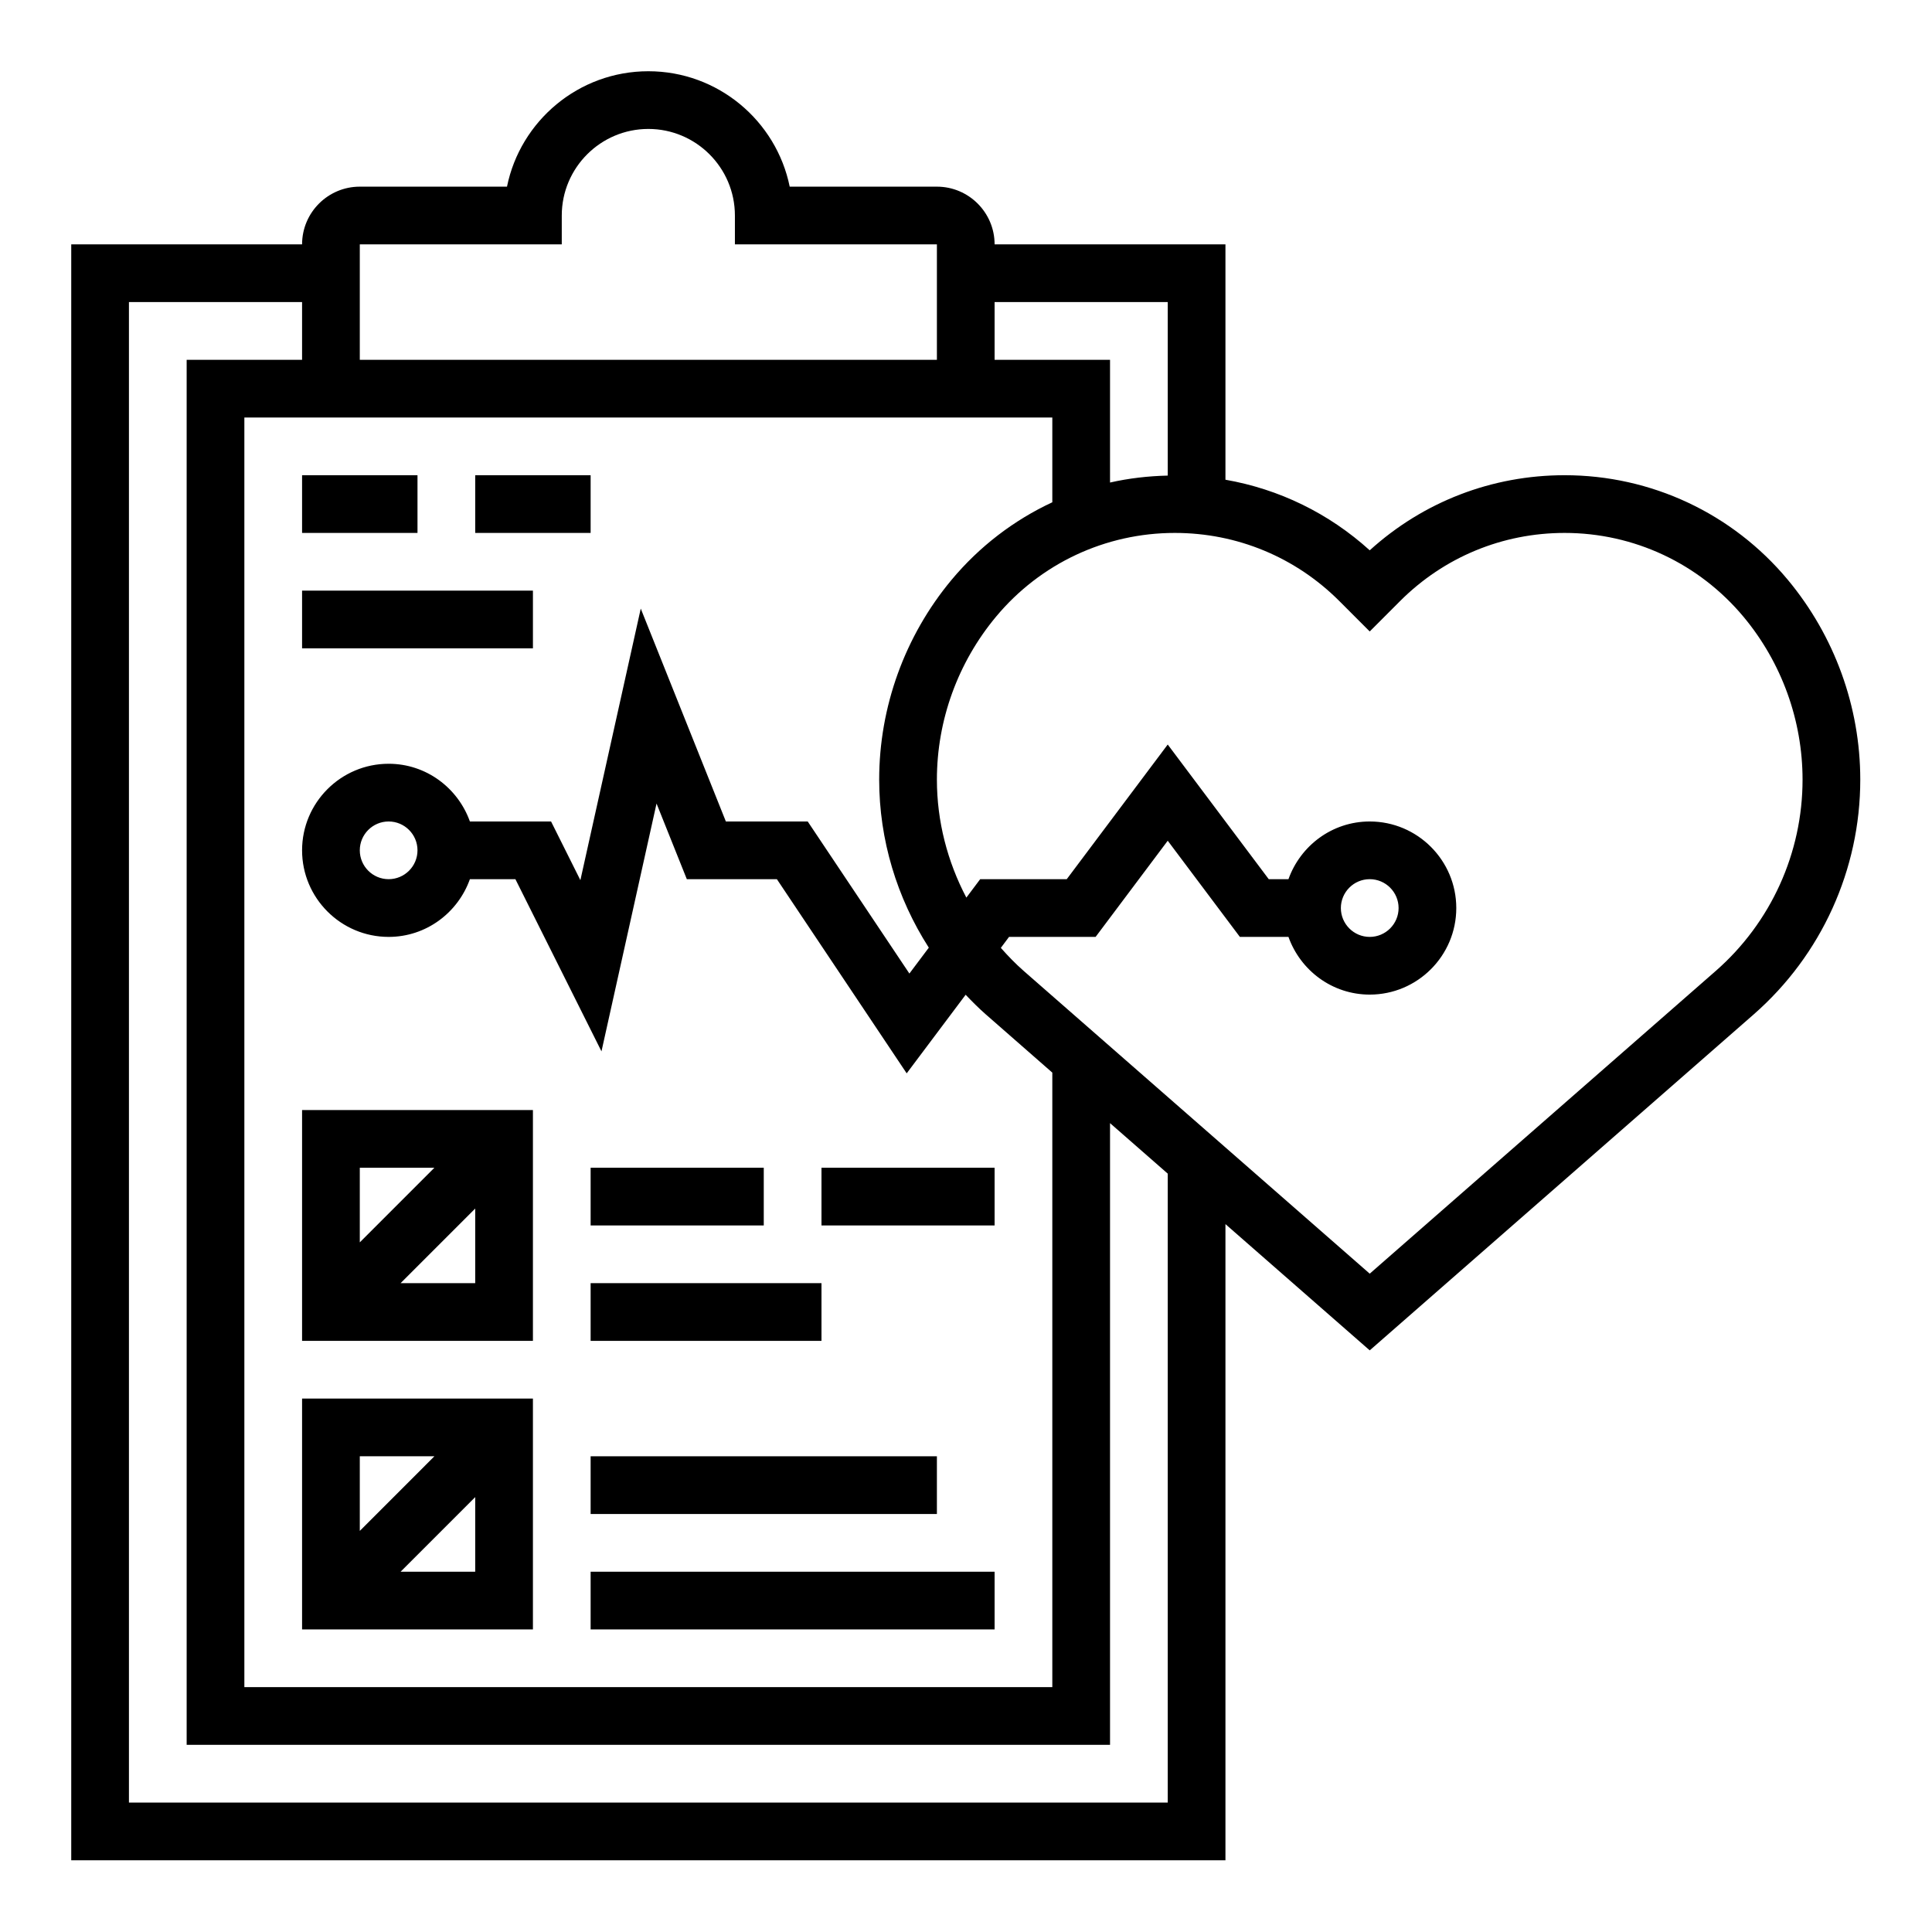
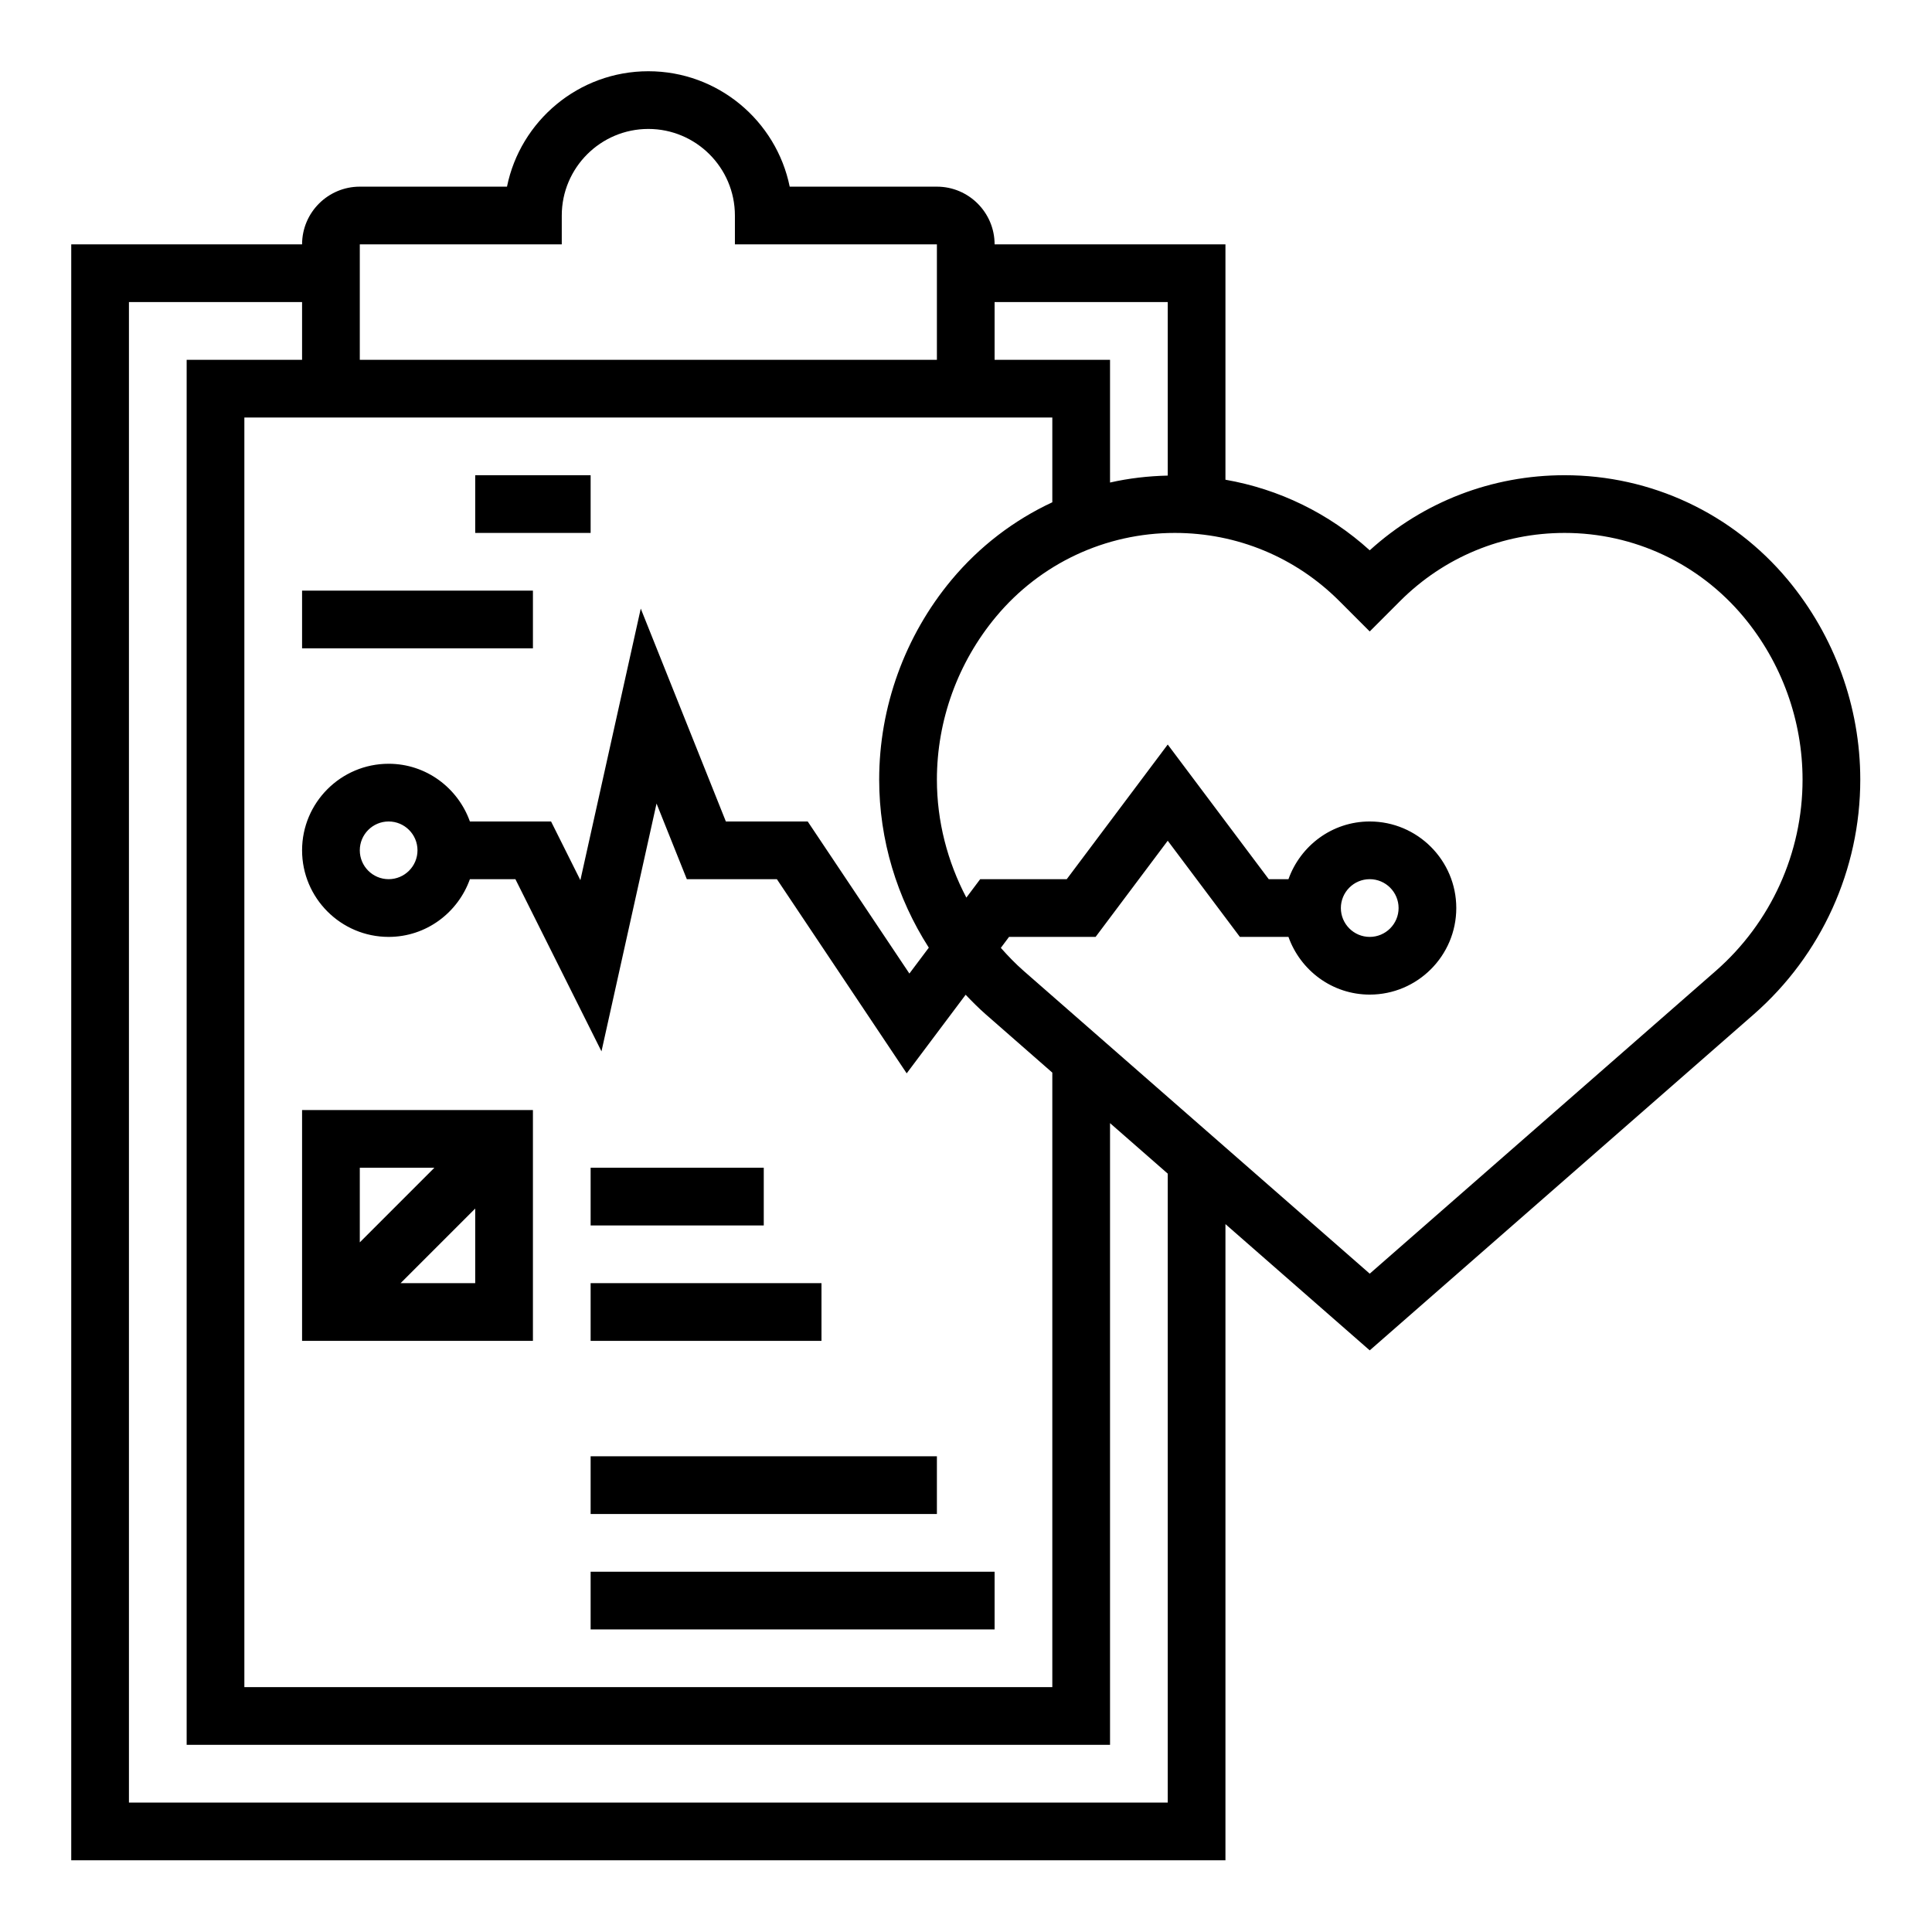
<svg xmlns="http://www.w3.org/2000/svg" width="500" zoomAndPan="magnify" viewBox="0 0 375 375" height="500" preserveAspectRatio="xMidYMid meet" version="1.2">
  <defs>
    <clipPath id="00bb68ae34">
      <path d="M 13.828 13.828 L 361.078 13.828 L 361.078 361.078 L 13.828 361.078 Z M 13.828 13.828 " />
    </clipPath>
  </defs>
  <g id="83408360b4">
    <g clip-rule="nonzero" clip-path="url(#00bb68ae34)">
      <path style=" stroke:none;fill-rule:nonzero;fill:#000000;fill-opacity:1;" d="M 346.996 112.52 C 336.254 99.633 320.477 92.238 303.695 92.238 C 289.578 92.238 276.254 97.391 265.863 106.816 C 257.926 99.621 248.27 94.934 237.859 93.113 L 237.859 47.43 L 193.051 47.43 C 193.051 41.254 188.027 36.23 181.852 36.23 L 153.281 36.23 C 150.684 23.465 139.367 13.828 125.844 13.828 C 112.316 13.828 101.004 23.465 98.406 36.23 L 69.836 36.23 C 63.656 36.23 58.633 41.254 58.633 47.43 L 13.828 47.43 L 13.828 361.078 L 237.859 361.078 L 237.859 237.602 L 265.863 262.105 L 340.41 196.879 C 353.543 185.379 361.078 168.777 361.078 151.328 C 361.078 137.199 356.094 123.441 346.996 112.52 Z M 226.656 58.633 L 226.656 92.312 C 222.855 92.398 219.102 92.832 215.457 93.66 L 215.457 69.836 L 193.051 69.836 L 193.051 58.633 Z M 91.207 159.449 C 88.887 152.945 82.727 148.246 75.434 148.246 C 66.172 148.246 58.633 155.785 58.633 165.047 C 58.633 174.312 66.172 181.852 75.434 181.852 C 82.727 181.852 88.887 177.152 91.207 170.648 L 100.039 170.648 L 116.746 204.07 L 127.434 155.965 L 133.312 170.648 L 150.793 170.648 L 175.988 208.336 L 187.43 193.082 C 188.68 194.387 189.949 195.672 191.32 196.871 L 204.254 208.195 L 204.254 327.473 L 47.43 327.473 L 47.43 81.035 L 204.254 81.035 L 204.254 97.492 C 196.805 100.957 190.105 106.062 184.672 112.578 C 175.633 123.441 170.648 137.199 170.648 151.328 C 170.648 163.02 174.098 174.289 180.281 183.941 L 176.512 188.965 L 156.777 159.449 L 140.891 159.449 L 124.371 118.129 L 112.652 170.84 L 106.961 159.449 Z M 81.035 165.047 C 81.035 168.133 78.527 170.648 75.434 170.648 C 72.344 170.648 69.836 168.133 69.836 165.047 C 69.836 161.961 72.344 159.449 75.434 159.449 C 78.527 159.449 81.035 161.961 81.035 165.047 Z M 109.039 47.43 L 109.039 41.832 C 109.039 32.566 116.578 25.027 125.844 25.027 C 135.105 25.027 142.645 32.566 142.645 41.832 L 142.645 47.43 L 181.852 47.43 L 181.852 69.836 L 69.836 69.836 L 69.836 47.43 Z M 226.656 349.875 L 25.027 349.875 L 25.027 58.633 L 58.633 58.633 L 58.633 69.836 L 36.23 69.836 L 36.23 338.672 L 215.457 338.672 L 215.457 218 L 226.656 227.801 Z M 333.035 188.449 L 265.863 247.219 L 198.691 188.449 C 197.102 187.055 195.645 185.543 194.262 183.98 L 195.852 181.852 L 212.656 181.852 L 226.656 163.184 L 240.66 181.852 L 250.09 181.852 C 252.41 188.352 258.57 193.051 265.863 193.051 C 275.125 193.051 282.664 185.516 282.664 176.25 C 282.664 166.984 275.125 159.449 265.863 159.449 C 258.57 159.449 252.41 164.148 250.09 170.648 L 246.262 170.648 L 226.656 144.512 L 207.055 170.648 L 190.254 170.648 L 187.57 174.227 C 183.895 167.234 181.852 159.41 181.852 151.328 C 181.852 139.812 185.91 128.598 193.34 119.688 C 201.941 109.363 214.586 103.441 228.031 103.441 C 240.094 103.441 251.441 108.137 259.965 116.664 L 265.863 122.566 L 271.754 116.668 C 280.285 108.137 291.633 103.441 303.695 103.441 C 317.137 103.441 329.785 109.363 338.445 119.754 C 345.812 128.605 349.875 139.816 349.875 151.328 C 349.875 165.547 343.738 179.078 333.035 188.449 Z M 260.262 176.25 C 260.262 173.164 262.77 170.648 265.863 170.648 C 268.953 170.648 271.465 173.164 271.465 176.25 C 271.465 179.336 268.953 181.852 265.863 181.852 C 262.77 181.852 260.262 179.336 260.262 176.25 Z M 260.262 176.25 " />
    </g>
-     <path style=" stroke:none;fill-rule:nonzero;fill:#000000;fill-opacity:1;" d="M 58.633 92.238 L 81.035 92.238 L 81.035 103.441 L 58.633 103.441 Z M 58.633 92.238 " />
    <path style=" stroke:none;fill-rule:nonzero;fill:#000000;fill-opacity:1;" d="M 92.238 92.238 L 114.641 92.238 L 114.641 103.441 L 92.238 103.441 Z M 92.238 92.238 " />
    <path style=" stroke:none;fill-rule:nonzero;fill:#000000;fill-opacity:1;" d="M 58.633 114.641 L 103.441 114.641 L 103.441 125.844 L 58.633 125.844 Z M 58.633 114.641 " />
    <path style=" stroke:none;fill-rule:nonzero;fill:#000000;fill-opacity:1;" d="M 58.633 260.262 L 103.441 260.262 L 103.441 215.457 L 58.633 215.457 Z M 77.754 249.059 L 92.238 234.578 L 92.238 249.059 Z M 84.316 226.656 L 69.836 241.141 L 69.836 226.656 Z M 84.316 226.656 " />
-     <path style=" stroke:none;fill-rule:nonzero;fill:#000000;fill-opacity:1;" d="M 58.633 316.27 L 103.441 316.27 L 103.441 271.465 L 58.633 271.465 Z M 77.754 305.07 L 92.238 290.586 L 92.238 305.07 Z M 84.316 282.664 L 69.836 297.148 L 69.836 282.664 Z M 84.316 282.664 " />
    <path style=" stroke:none;fill-rule:nonzero;fill:#000000;fill-opacity:1;" d="M 114.641 305.07 L 193.051 305.07 L 193.051 316.27 L 114.641 316.27 Z M 114.641 305.07 " />
    <path style=" stroke:none;fill-rule:nonzero;fill:#000000;fill-opacity:1;" d="M 114.641 282.664 L 181.852 282.664 L 181.852 293.867 L 114.641 293.867 Z M 114.641 282.664 " />
    <path style=" stroke:none;fill-rule:nonzero;fill:#000000;fill-opacity:1;" d="M 114.641 249.059 L 159.449 249.059 L 159.449 260.262 L 114.641 260.262 Z M 114.641 249.059 " />
    <path style=" stroke:none;fill-rule:nonzero;fill:#000000;fill-opacity:1;" d="M 114.641 226.656 L 148.246 226.656 L 148.246 237.859 L 114.641 237.859 Z M 114.641 226.656 " />
-     <path style=" stroke:none;fill-rule:nonzero;fill:#000000;fill-opacity:1;" d="M 159.449 226.656 L 193.051 226.656 L 193.051 237.859 L 159.449 237.859 Z M 159.449 226.656 " />
  </g>
</svg>